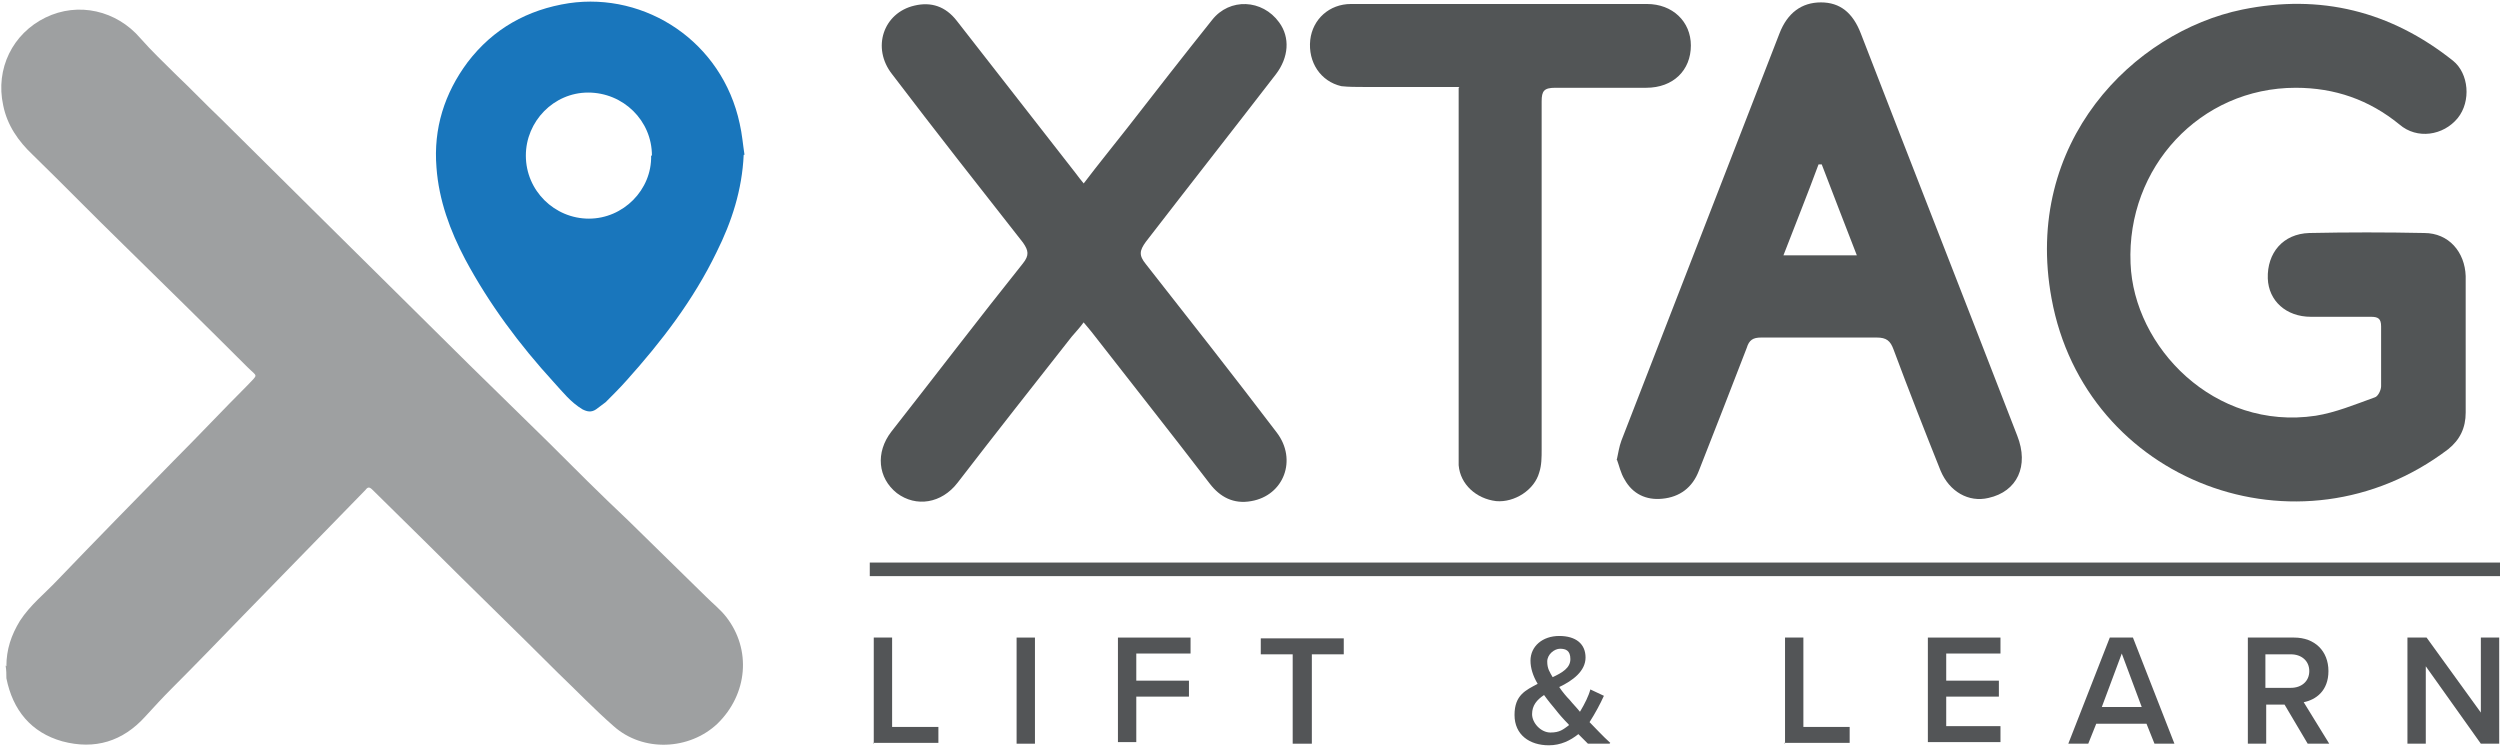
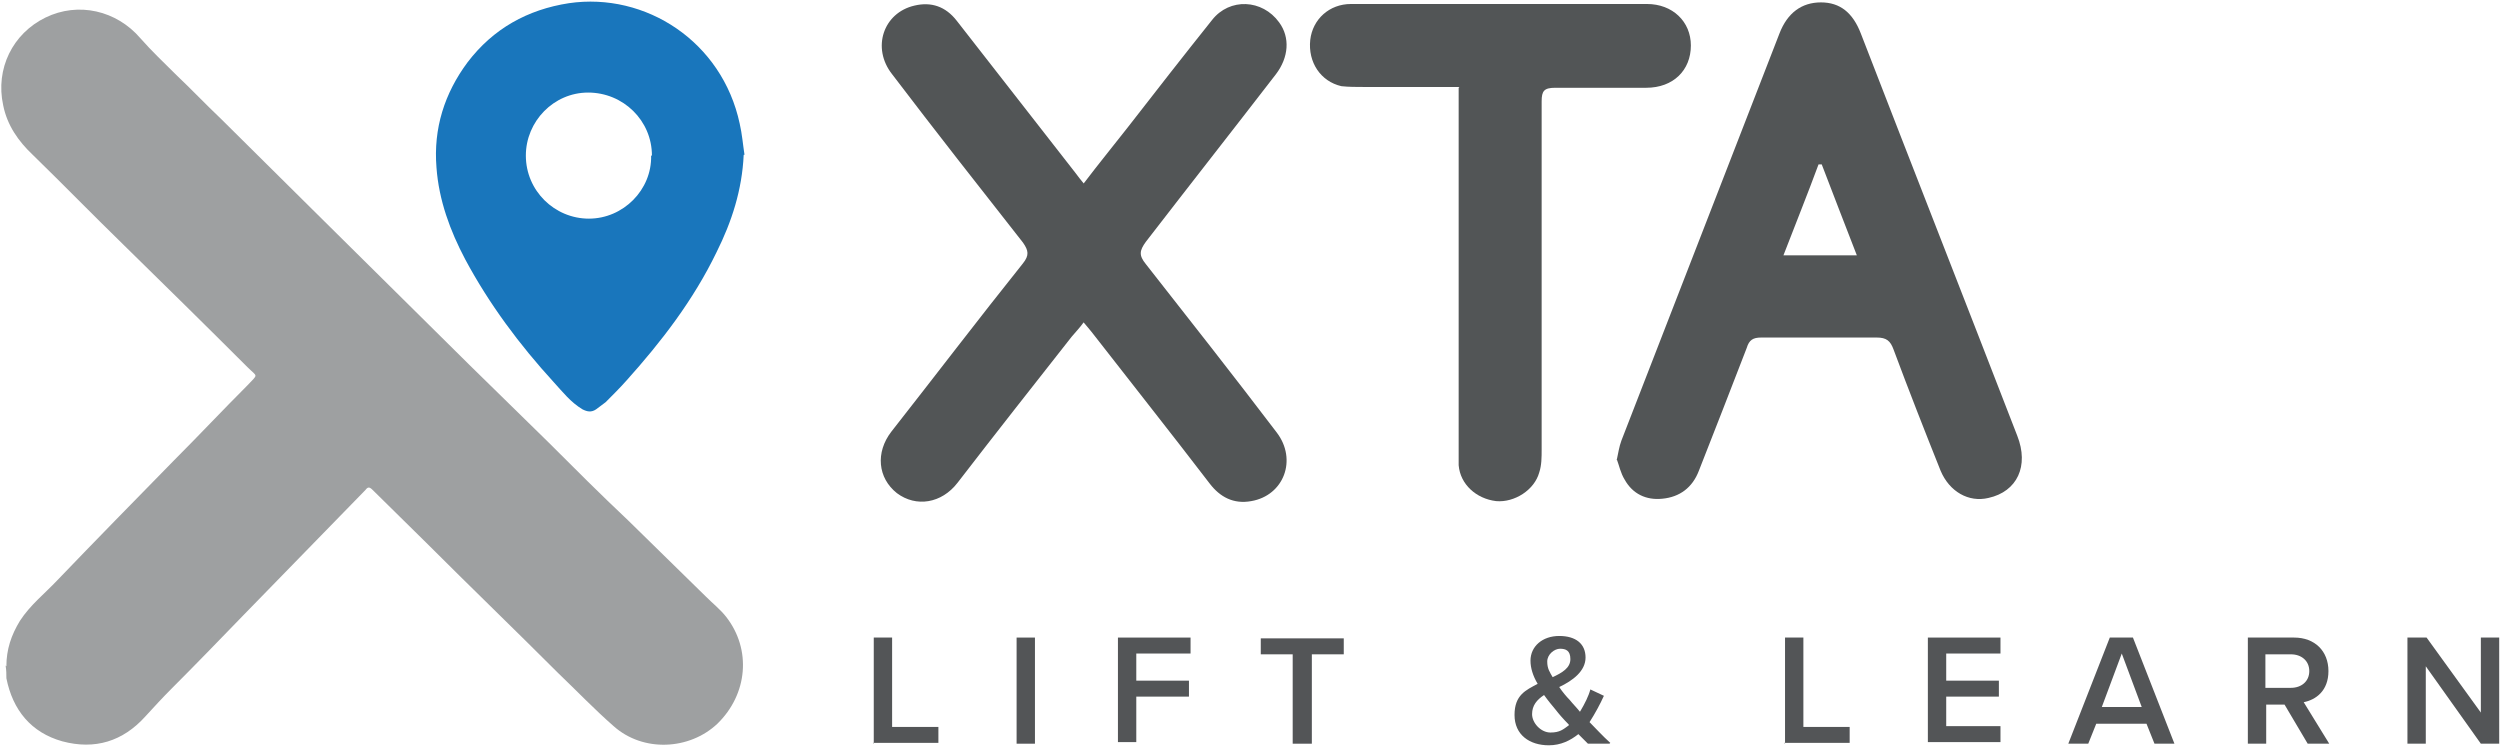
<svg xmlns="http://www.w3.org/2000/svg" id="Layer_1" width="313.3" height="93.8" version="1.1" viewBox="0 0 313.3 93.8">
  <defs>
    <style>
      .st0 {
        fill: #1976bc;
      }

      .st1 {
        fill: #525556;
      }

      .st2 {
        fill: #9ea0a1;
      }

      .st3 {
        fill: #535557;
      }
    </style>
  </defs>
  <g>
    <path class="st3" d="M109.5,93.2v-13.3h2.3v11.2h5.8v2h-8.2Z" />
    <path class="st3" d="M127.4,93.2v-13.3h2.3v13.3h-2.3Z" />
    <path class="st3" d="M140.1,93.2v-13.3h9.1v2h-6.8v3.4h6.6v2h-6.6v5.7h-2.3Z" />
    <path class="st3" d="M162,93.2v-11.2h-4v-2h10.4v2h-4v11.2h-2.3Z" />
    <path class="st3" d="M201.7,93.2h-2.7c-.3-.3-.7-.7-1.2-1.2-1,.8-2.2,1.4-3.7,1.4-2.4,0-4.3-1.3-4.3-3.8s1.4-3.1,2.9-3.9c-.6-1-.9-2-.9-2.9,0-1.8,1.5-3.1,3.6-3.1s3.3,1,3.3,2.7-1.6,2.9-3.3,3.7c.4.6.9,1.2,1.3,1.6.4.5.9,1,1.3,1.5.6-1,1.1-2,1.3-2.8l1.7.8c-.5,1.1-1.1,2.2-1.8,3.3.8.8,1.6,1.7,2.6,2.6ZM196.6,90.8c-.7-.7-1.3-1.4-1.6-1.8-.5-.6-1-1.2-1.5-1.9-.9.6-1.5,1.3-1.5,2.4s1.1,2.3,2.3,2.3,1.6-.4,2.3-.9ZM194.5,84.9c1.3-.6,2.3-1.2,2.3-2.3s-.6-1.3-1.3-1.3-1.6.7-1.6,1.6.3,1.3.7,2Z" />
    <path class="st3" d="M223.7,93.2v-13.3h2.3v11.2h5.8v2h-8.2Z" />
    <path class="st3" d="M241.6,93.2v-13.3h9.1v2h-6.8v3.4h6.6v2h-6.6v3.7h6.8v2h-9.1Z" />
    <path class="st3" d="M270,93.2l-1-2.5h-6.3l-1,2.5h-2.5l5.2-13.3h2.9l5.2,13.3h-2.5ZM265.9,81.9l-2.5,6.7h5l-2.5-6.7Z" />
    <path class="st3" d="M289.2,93.2l-2.9-4.9h-2.3v4.9h-2.3v-13.3h5.8c2.6,0,4.3,1.7,4.3,4.2s-1.6,3.6-3.1,3.9l3.2,5.2h-2.7ZM287.1,82h-3.2v4.2h3.2c1.3,0,2.3-.8,2.3-2.1s-1-2.1-2.3-2.1Z" />
    <path class="st3" d="M310.9,93.2l-6.9-9.7v9.7h-2.3v-13.3h2.4l6.8,9.4v-9.4h2.3v13.3h-2.2Z" />
  </g>
  <g>
    <g id="OCbds3">
      <g>
        <path class="st2" d="M.8,83.5c0-2.1.6-3.9,1.7-5.7,1.3-2,3.1-3.4,4.7-5.1,4.8-5,9.7-10,14.6-15,3.1-3.1,6.1-6.3,9.2-9.4,1.4-1.5,1.3-1,0-2.3-5.2-5.2-10.4-10.3-15.6-15.4-3.8-3.7-7.5-7.5-11.3-11.2-1.8-1.7-3.2-3.7-3.7-6.2C-.6,8.6,1.6,4.2,5.7,2.2c4.1-2,8.9-.9,11.9,2.6,1.4,1.6,3,3.1,4.5,4.6,1.9,1.8,3.7,3.7,5.6,5.5,3.8,3.8,7.7,7.6,11.5,11.4,3.2,3.2,6.5,6.4,9.7,9.6,3.3,3.3,6.7,6.6,10,9.9,3.3,3.2,6.5,6.4,9.8,9.6,3.3,3.3,6.6,6.6,10,9.8,3.3,3.2,6.5,6.4,9.8,9.6.8.8,1.8,1.6,2.5,2.5,3.2,4.1,2.7,9.7-1.1,13.4-3.5,3.3-9.3,3.6-13,.3-2.4-2.1-4.6-4.4-6.9-6.6-5.5-5.5-11.1-10.9-16.6-16.4-2.2-2.2-4.5-4.4-6.7-6.6-.4-.4-.6-.4-.9,0-5.1,5.2-10.2,10.5-15.3,15.7-3,3.1-6,6.2-9,9.2-1.1,1.1-2.2,2.3-3.3,3.5-2.8,3.1-6.3,4.2-10.4,3.1-3.9-1.1-6.2-3.9-7-7.9,0-.5,0-1-.1-1.6Z" />
        <path class="st0" d="M93.2,19.4c-.2,4.4-1.5,8.4-3.4,12.2-2.9,6-6.9,11.2-11.3,16.1-.8.9-1.7,1.8-2.6,2.7-.4.3-.8.6-1.2.9-.6.4-1.1.3-1.7,0-1.5-.9-2.5-2.2-3.6-3.4-4.3-4.7-8.1-9.8-11.1-15.4-1.9-3.6-3.3-7.4-3.6-11.5-.4-4.9,1-9.3,3.9-13.2,3.2-4.2,7.5-6.6,12.7-7.4,9.6-1.4,19.2,4.8,21.4,15.1.3,1.3.4,2.6.6,3.9ZM81.7,19.5c0-4.4-3.6-7.9-8-7.9-4.3,0-7.8,3.6-7.8,7.9,0,4.4,3.6,7.9,7.9,7.9,4.3,0,7.9-3.6,7.8-7.9Z" />
      </g>
    </g>
    <g id="FhsZp1">
      <g>
-         <path class="st1" d="M309,43.3c0,2.8,0,5.6,0,8.4,0,1.9-.7,3.4-2.2,4.6-18.7,14.2-45.5,4.1-49.7-18.9-3.6-19.6,10.3-33.4,23.9-36.2,9.8-2,18.6.2,26.4,6.4,2,1.6,2.3,5.1.6,7.2-1.8,2.2-5.1,2.7-7.3.8-3.8-3.1-8.1-4.6-13-4.6-12,0-21.2,10-20.7,22,.4,10.5,10.5,21,23.2,19.1,2.5-.4,4.9-1.4,7.4-2.3.4-.1.8-.9.8-1.4,0-2.5,0-5,0-7.5,0-1-.4-1.2-1.3-1.2-2.5,0-5,0-7.5,0-3.1,0-5.3-2-5.4-4.8-.1-3.2,1.9-5.6,5.2-5.7,4.8-.1,9.6-.1,14.4,0,3.1,0,5.1,2.4,5.2,5.4,0,0,0,0,0,.1,0,2.8,0,5.7,0,8.5Z" />
+         <path class="st1" d="M309,43.3Z" />
        <path class="st1" d="M135.8,23c1.9-2.5,3.7-4.7,5.5-7,3.5-4.5,7-9,10.6-13.5,2.2-2.8,6.3-2.6,8.4.3,1.4,1.9,1.2,4.4-.4,6.5-5.4,7-10.9,14-16.3,21-.8,1.1-.9,1.7,0,2.8,5.5,7,11,14,16.4,21.1,2.6,3.4.9,7.9-3.2,8.6-2.2.4-3.9-.5-5.2-2.2-4.9-6.4-9.9-12.7-14.8-19-.3-.4-.6-.7-1-1.2-.5.7-1,1.2-1.5,1.8-4.8,6.1-9.6,12.2-14.3,18.3-2,2.6-5.2,3.1-7.6,1.3-2.4-1.9-2.7-5.1-.7-7.7,5.5-7,10.9-14.1,16.5-21.1.8-1,.7-1.6,0-2.6-5.5-7-11-14-16.4-21.1-2.6-3.3-1.1-7.7,2.8-8.6,2.1-.5,3.9.1,5.3,1.9,5,6.4,9.9,12.7,14.9,19.1.3.4.6.8,1.1,1.4Z" />
        <path class="st1" d="M202.6,57.7c.2-.9.3-1.7.6-2.5,6.6-17,13.2-34,19.8-51,1-2.6,2.8-3.9,5.2-3.9,2.4,0,4,1.3,5,3.9,6.5,16.8,13.1,33.6,19.6,50.4,1.5,3.8,0,7-3.6,7.8-2.5.6-4.9-.8-6-3.4-2-5-4-10.1-5.9-15.2-.4-1.1-.9-1.5-2.1-1.5-4.8,0-9.7,0-14.5,0-1,0-1.5.3-1.8,1.3-2,5.2-4,10.3-6,15.4-.8,2.1-2.4,3.3-4.6,3.5-2,.2-3.7-.6-4.7-2.4-.5-.8-.7-1.8-1-2.6ZM223.5,32h9.2c-1.5-3.9-3-7.7-4.4-11.4h-.4c-1.4,3.8-2.9,7.5-4.4,11.4Z" />
        <path class="st1" d="M182.9,10.9c-4.2,0-8.1,0-12,0-.9,0-1.9,0-2.8-.1-2.6-.6-4.2-3-3.9-5.8.3-2.6,2.4-4.5,5.1-4.5,8.1,0,16.3,0,24.4,0,4.2,0,8.5,0,12.7,0,3.2,0,5.5,2.2,5.5,5.2,0,3.1-2.2,5.3-5.6,5.3-3.8,0-7.6,0-11.4,0-1.4,0-1.7.4-1.7,1.7,0,14.5,0,29.1,0,43.6,0,1,0,2-.3,2.9-.6,2.2-3.1,3.8-5.4,3.6-2.5-.3-4.5-2.1-4.7-4.5,0-.7,0-1.5,0-2.2,0-14.3,0-28.5,0-42.8v-2.3Z" />
-         <path class="st1" d="M109,72.2v-1.7h204.4v1.7H109Z" />
      </g>
    </g>
  </g>
</svg>